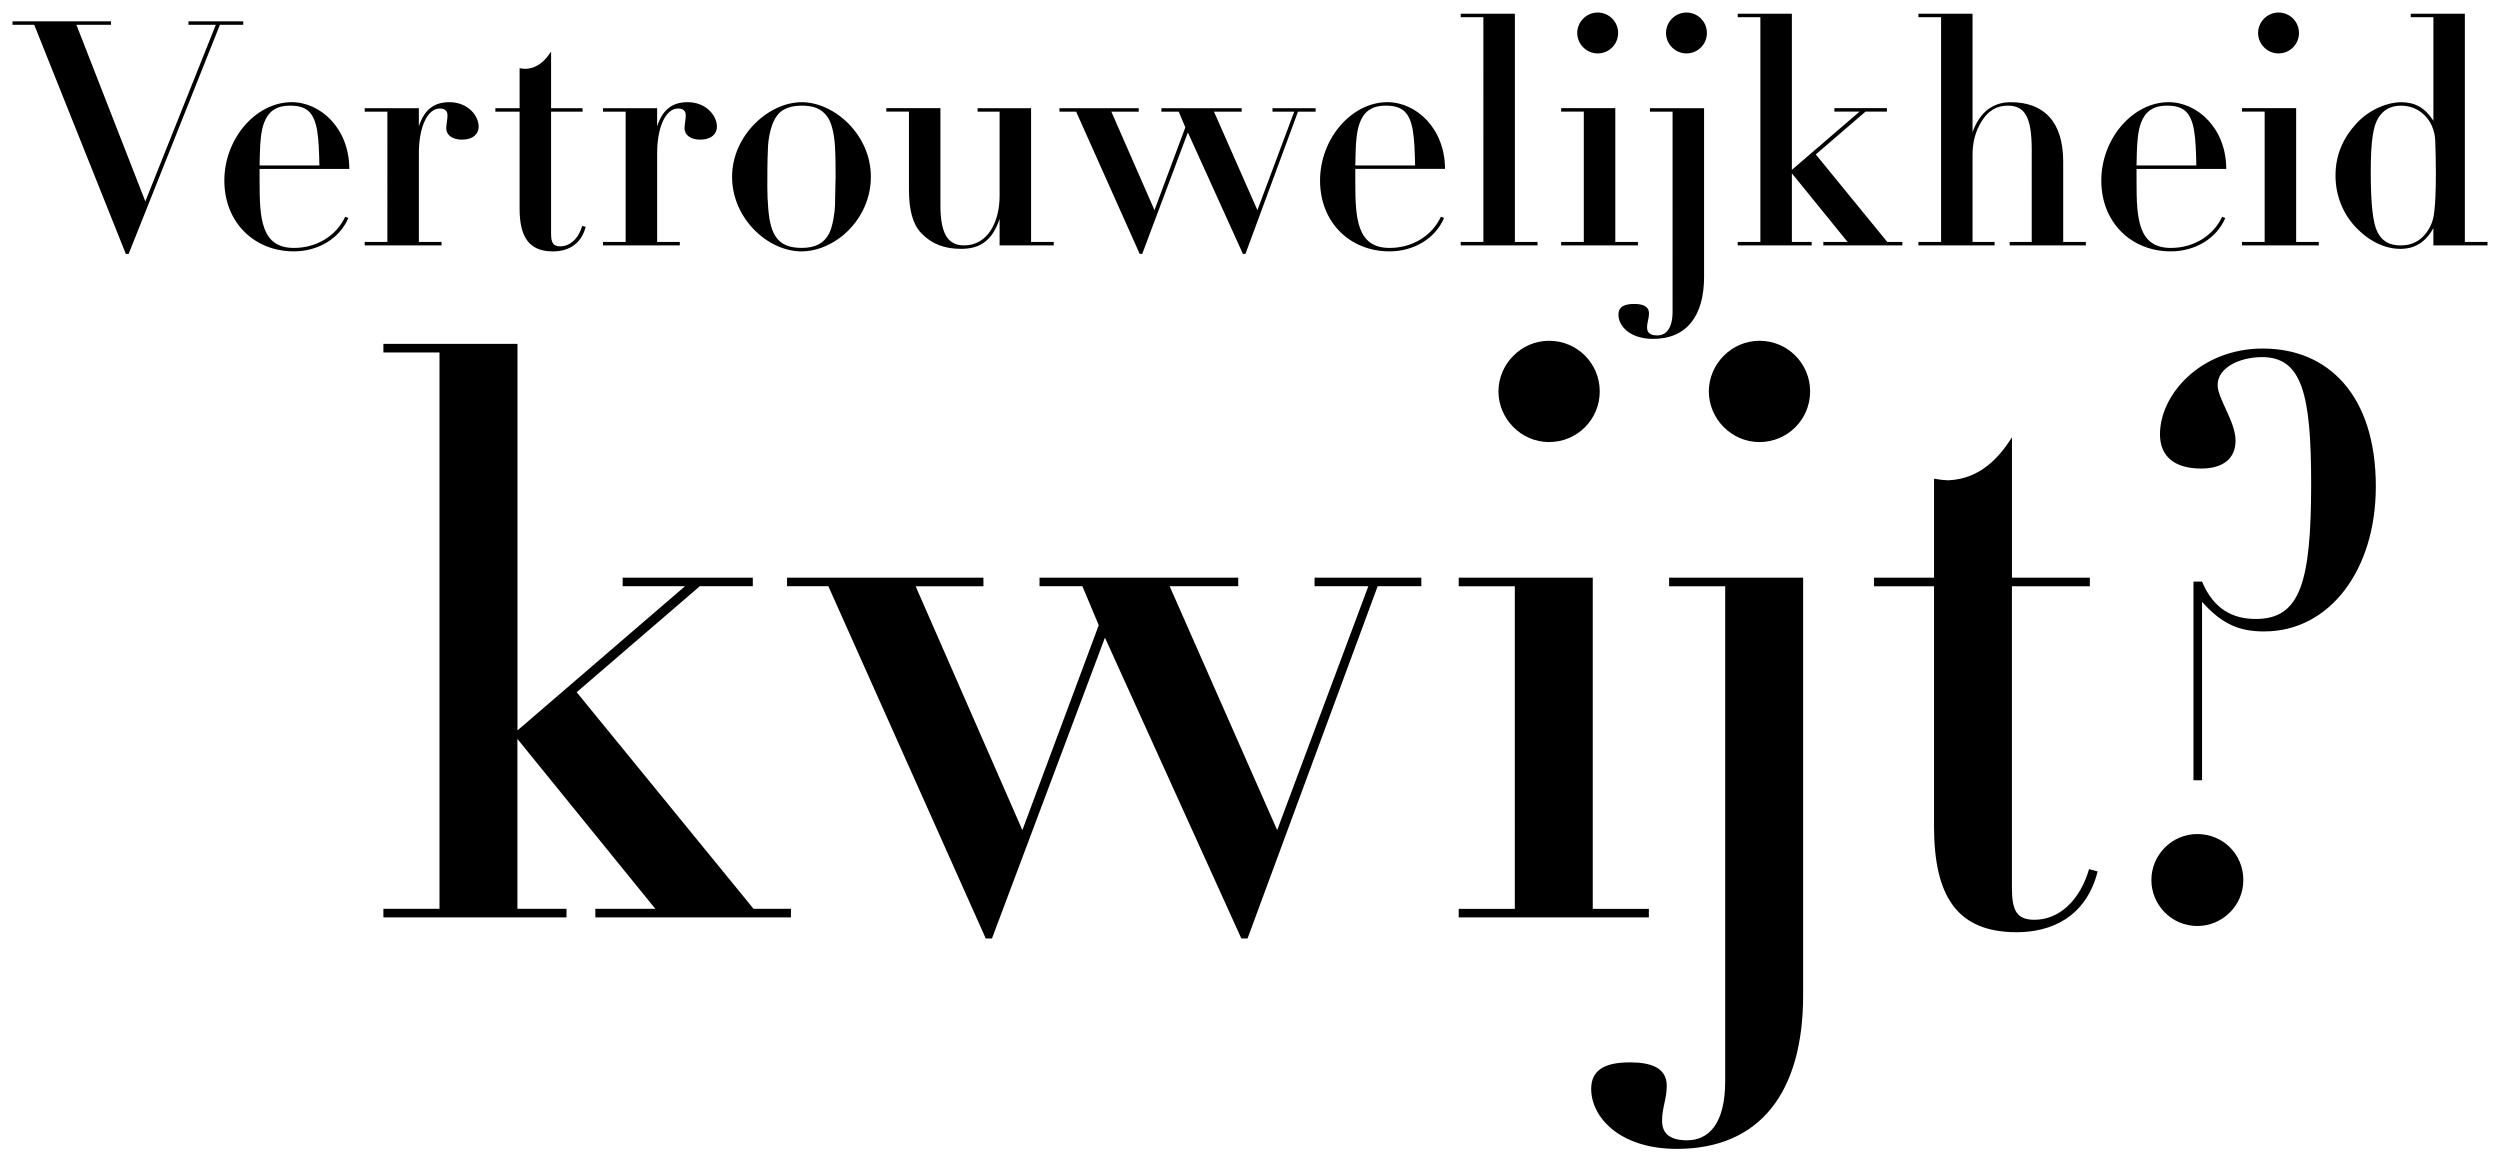
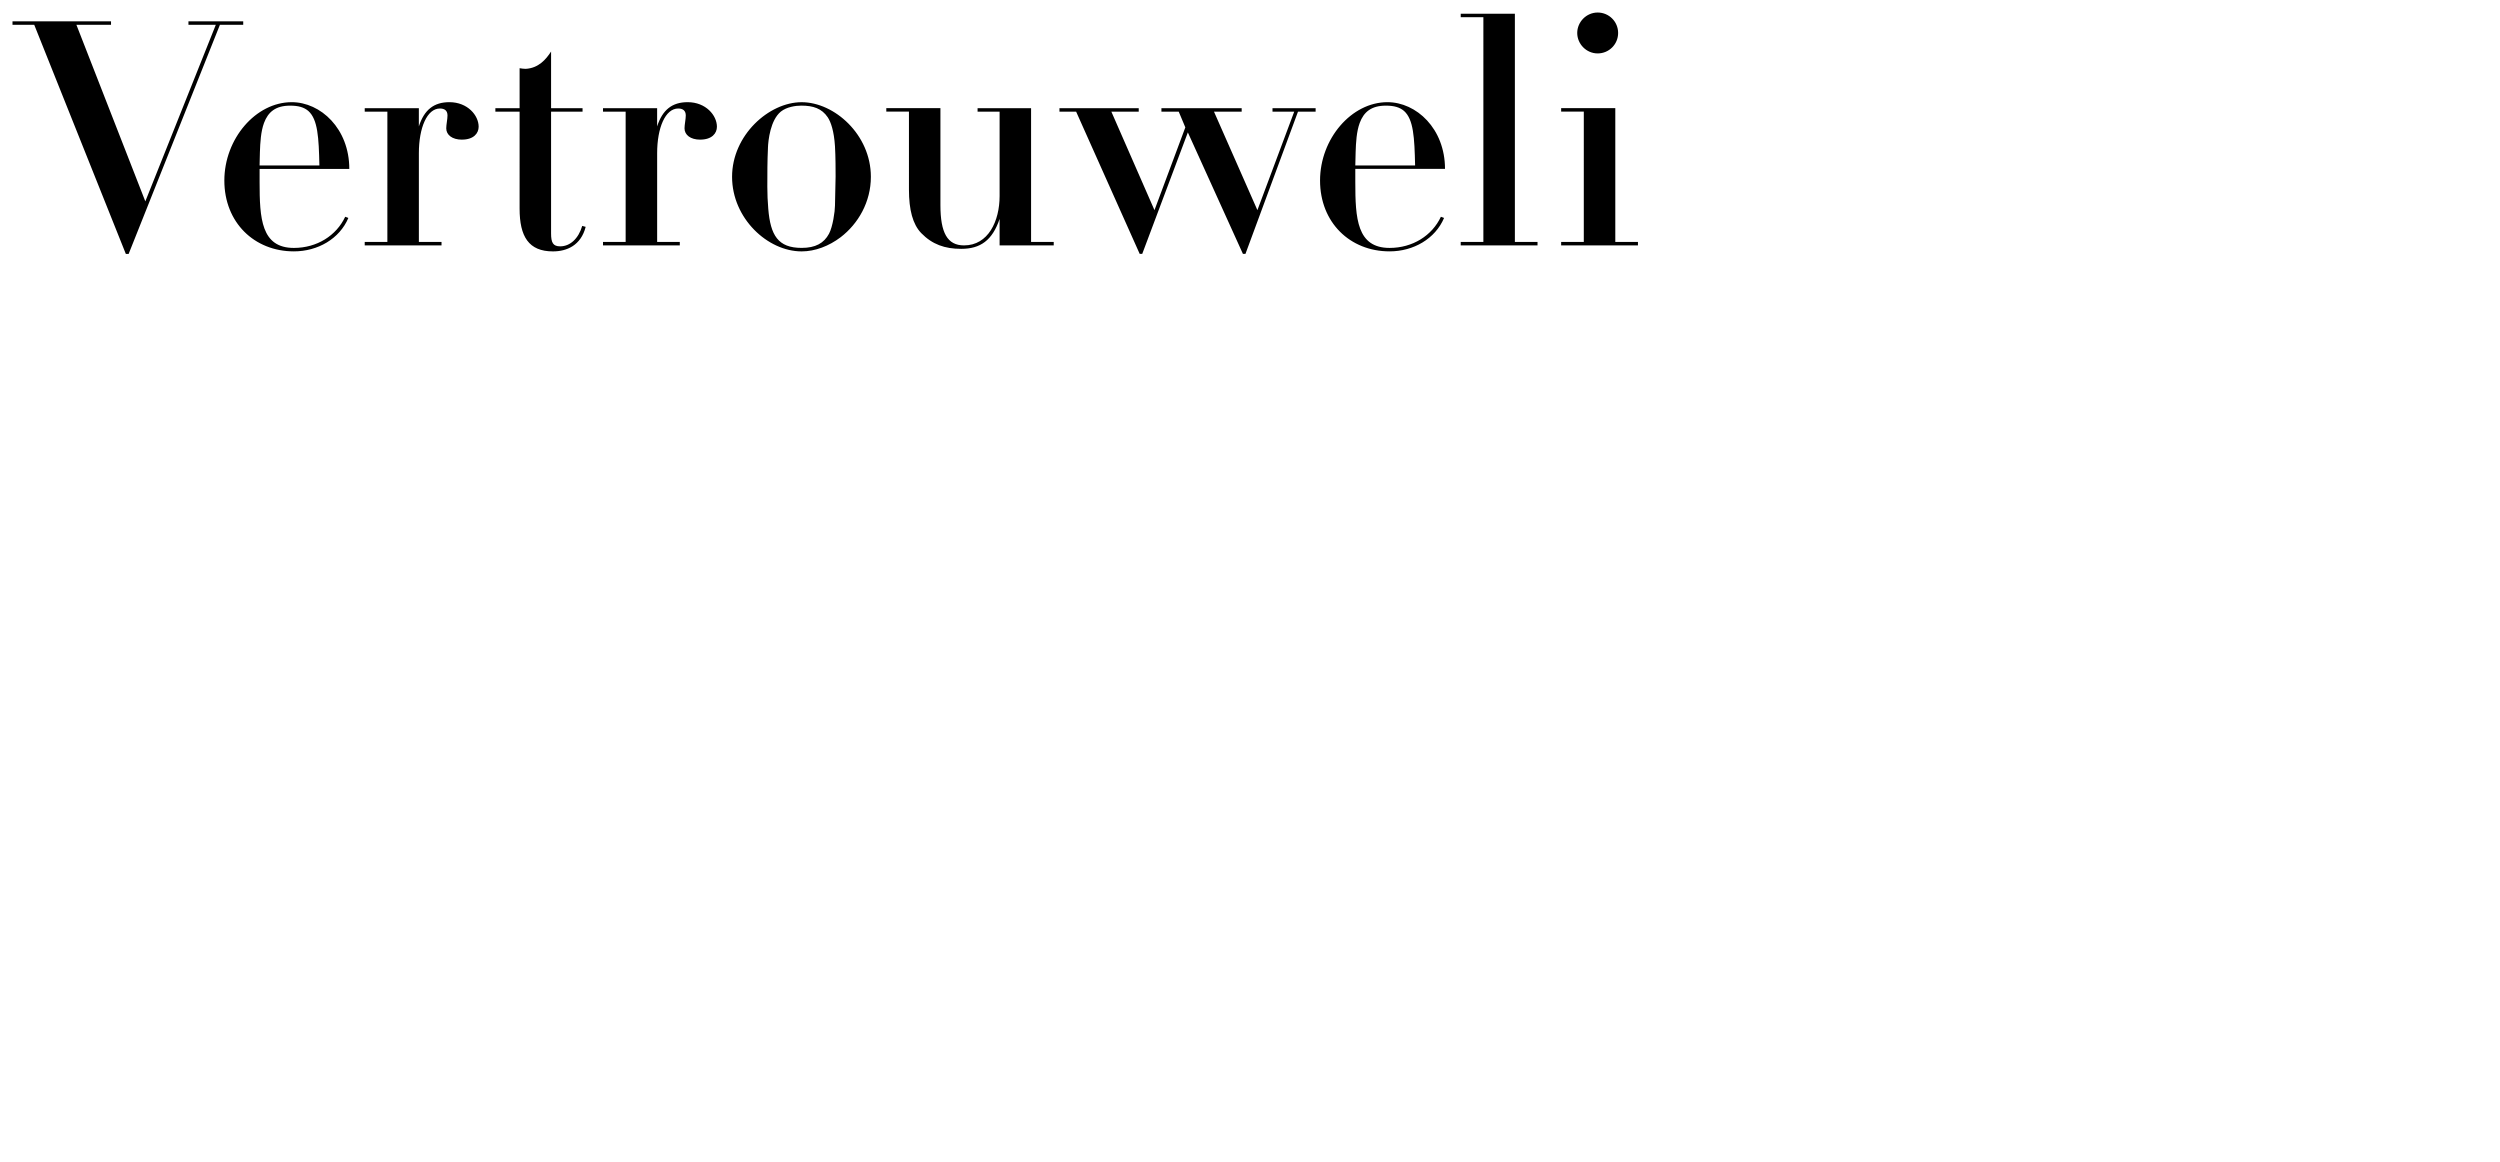
<svg xmlns="http://www.w3.org/2000/svg" id="a" viewBox="0 0 1000 464.8">
  <defs>
    <style>.b{fill:#000;stroke-width:0}</style>
  </defs>
  <path class="b" d="M44.41 8.53v1.39H30.56l27.57 70.63 28.2-70.64H75.38V8.52h21.91v1.39h-9.32l-36.51 91.65h-1.13L13.69 9.91H5V8.52h39.41zm59.43 59.04v5.29c0 14.48.63 26.31 13.72 26.31 9.19 0 17-4.91 20.52-12.47l1.26.5c-3.53 8.31-12.21 13.35-21.78 13.35-15.86 0-27.82-11.58-27.82-28.33s12.59-31.35 26.94-31.35c11.58 0 23.04 10.58 23.04 26.69h-35.88zm23.92-1.39c-.25-11.21-.63-18.38-4.41-21.78-1.76-1.51-4.03-2.14-7.3-2.14-5.79 0-8.81 2.52-10.45 6.93-1.26 3.4-1.51 7.8-1.64 11.71l-.13 5.29h23.92zm57.03-10.32c-3.9 0-6.29-1.89-6.29-4.53 0-1.51.5-3.65.5-5.16 0-1.89-1.13-2.77-3.02-2.77-5.16 0-8.43 7.68-8.43 17.88v35.5h9.06v1.39h-30.72v-1.39h9.06V44.66h-9.06v-1.39h21.65v7.3c2.14-6.67 6.04-9.7 12.21-9.7 7.3 0 11.71 5.29 11.71 9.82 0 2.64-2.01 5.16-6.67 5.16zm35.64-12.59h12.59v1.39h-12.59v48.72c0 3.65.76 5.16 3.65 5.16 3.9 0 7.3-3.02 8.81-8.18l1.38.38c-1.89 7.43-7.55 9.82-13.09 9.82-9.69 0-13.34-5.92-13.34-17.12V44.66h-9.69v-1.39h9.69V27.28c.76.13 1.64.26 2.39.26 5.16-.26 8.18-3.78 10.2-6.93v22.66zm59.67 12.59c-3.9 0-6.29-1.89-6.29-4.53 0-1.51.5-3.65.5-5.16 0-1.89-1.13-2.77-3.02-2.77-5.16 0-8.43 7.68-8.43 17.88v35.5h9.06v1.39H241.2v-1.39h9.06V44.66h-9.06v-1.39h21.65v7.3c2.14-6.67 6.04-9.7 12.21-9.7 7.3 0 11.71 5.29 11.71 9.82 0 2.64-2.01 5.16-6.67 5.16zm56.16 39.03c-4.66 3.53-10.2 5.67-15.61 5.67-13.6 0-27.82-13.22-27.82-29.84s14.73-29.84 27.82-29.84 27.7 12.97 27.7 29.84c0 10.07-5.04 18.76-12.09 24.17zm-29.08-35.63c-.25 5.16-.25 10.32-.25 15.48 0 2.89.13 5.92.38 8.81.88 10.58 3.9 15.61 13.34 15.61 5.54 0 8.94-1.89 10.95-5.66 1.51-2.77 2.39-9.06 2.39-11.21l.25-11.71c0-2.14 0-8.06-.25-12.09-.38-6.04-1.64-9.69-2.9-11.58-2.39-3.53-5.79-4.66-10.58-4.66-2.27 0-5.79.5-8.18 2.39-4.15 3.4-5.04 11.33-5.16 14.6zm68.99-15.99v38.78c0 11.08 2.77 16.11 9.44 16.11 9.69 0 14.23-9.69 14.23-19.76V44.66h-8.81v-1.39h21.4v53.5h9.06v1.39h-21.65V87.58c-2.9 8.56-7.68 11.96-15.36 11.96-6.55 0-11.58-1.77-15.99-6.3-3.4-3.53-4.91-9.31-4.91-17.37V44.65h-9.06v-1.39h21.65zm79.32 0v1.39h-10.95l17.25 39.4 12.34-33.11-2.64-6.29h-6.92v-1.39h32.1v1.39h-11.08l17.37 39.4 14.73-39.4H509v-1.39h17.25v1.39h-7.05l-21.02 56.9h-1.01l-22.03-48.6-18.25 48.6h-1.01l-25.43-56.9h-6.67v-1.39h31.73zm86.63 24.3v5.29c0 14.48.63 26.31 13.72 26.31 9.19 0 16.99-4.91 20.52-12.47l1.26.5c-3.53 8.31-12.21 13.35-21.78 13.35-15.87 0-27.82-11.58-27.82-28.33s12.59-31.35 26.94-31.35c11.58 0 23.04 10.58 23.04 26.69h-35.88zm23.92-1.39c-.25-11.21-.63-18.38-4.41-21.78-1.76-1.51-4.03-2.14-7.3-2.14-5.79 0-8.82 2.52-10.45 6.93-1.26 3.4-1.51 7.8-1.63 11.71l-.13 5.29h23.92zM605.95 5.5v91.27h9.06v1.39h-30.72v-1.39h9.06V6.89h-9.06V5.5h21.65zm40.17 37.77v53.5h9.06v1.39h-30.72v-1.39h9.06V44.65h-9.06v-1.39h21.65zm-7.05-21.9c-4.53 0-8.18-3.78-8.18-8.18s3.65-8.18 8.18-8.18 8.18 3.65 8.18 8.18-3.65 8.18-8.18 8.18z" />
-   <path class="b" d="M681.63 43.27v67.48c0 15.61-6.93 24.8-20.4 24.8-9.31 0-13.85-5.16-13.85-9.69 0-3.4 2.77-4.28 6.29-4.28 3.15 0 5.92.76 5.92 3.78 0 2.14-.76 3.53-.76 5.66s1.38 3.15 4.03 3.15c3.4 0 6.17-2.52 6.17-9.57V44.66h-9.06v-1.39h21.65zm-7.05-21.9c-4.53 0-8.18-3.78-8.18-8.18s3.65-8.18 8.18-8.18 8.18 3.65 8.18 8.18-3.65 8.18-8.18 8.18zM716.75 5.5v62.44l27.07-23.29h-10.07v-1.39h21.02v1.39h-8.56l-19.89 17.12 28.58 35h6.04v1.39h-31.6v-1.39h9.69l-22.28-27.44v27.44h7.93v1.39h-29.59v-1.39h9.06V6.89h-9.06V5.5h21.65zm72.27 0v47.34c2.89-7.93 8.06-11.96 15.23-11.96 13.22 0 21.03 7.68 21.03 23.8v32.1h9.06v1.39h-30.47v-1.39h8.82V59.89c0-13.34-2.9-17.63-9.57-17.63-4.41 0-7.81 2.01-10.33 6.04-2.52 3.9-3.77 8.44-3.77 13.47v35h8.81v1.39h-30.46v-1.39h9.06V6.89h-9.06V5.5h21.65zm65.6 62.07v5.29c0 14.48.63 26.31 13.72 26.31 9.19 0 16.99-4.91 20.52-12.47l1.26.5c-3.53 8.31-12.21 13.35-21.78 13.35-15.86 0-27.82-11.58-27.82-28.33s12.59-31.35 26.94-31.35c11.58 0 23.04 10.58 23.04 26.69h-35.88zm23.92-1.39c-.26-11.21-.63-18.38-4.41-21.78-1.76-1.51-4.03-2.14-7.3-2.14-5.79 0-8.81 2.52-10.45 6.93-1.26 3.4-1.51 7.8-1.64 11.71l-.13 5.29h23.92zm39.92-22.91v53.5h9.06v1.39H896.8v-1.39h9.06V44.65h-9.06v-1.39h21.65zm-7.05-21.9c-4.53 0-8.18-3.78-8.18-8.18s3.65-8.18 8.18-8.18 8.18 3.65 8.18 8.18-3.65 8.18-8.18 8.18zM985.94 5.5v91.27H995v1.39h-21.65v-6.93c-3.15 5.79-7.55 8.31-13.22 8.31-6.04 0-12.34-2.9-17.75-8.56-5.54-5.79-8.18-13.35-8.18-20.77 0-8.18 3.02-14.98 8.31-20.77 5.42-5.92 12.84-8.56 17.88-8.56 5.54 0 9.57 2.14 12.97 7.43V6.89h-9.06V5.5h21.65zm-16.75 89.14c2.39-2.39 3.9-5.42 4.41-9.06s.75-9.06.75-16.24c0-4.66-.12-9.06-.25-13.09-.38-8.18-6.17-13.98-13.72-13.98-4.03 0-7.05 1.63-9.06 4.91-2.01 3.15-3.02 9.19-3.02 21.27 0 13.47.88 20.77 2.65 24.3 1.76 3.53 4.53 5.42 9.31 5.42 3.53 0 6.55-1.13 8.94-3.53zM207 137.56v154.6l67.01-57.67h-24.94v-3.43h52.05v3.43h-21.2l-49.25 42.39 70.75 86.65h14.96v3.43h-78.24v-3.43h24l-55.17-67.95v67.95h19.64v3.43h-73.25v-3.43h22.44V140.98h-22.44v-3.43h53.61zm186.37 93.51v3.43h-27.12l42.7 97.56 30.55-81.98-6.55-15.59h-17.14v-3.43h79.48v3.43h-27.43l43.01 97.56 36.47-97.56h-21.51v-3.43h42.7v3.43h-17.46l-52.05 140.89h-2.49l-54.55-120.32-45.19 120.32h-2.49l-62.96-140.89h-16.52v-3.43h78.55zm243.73 0v132.47h22.44v3.43h-76.05v-3.43h22.44V234.5h-22.44v-3.43h53.61zm-17.46-54.24c-11.22 0-20.26-9.35-20.26-20.26s9.04-20.26 20.26-20.26 20.26 9.04 20.26 20.26-9.04 20.26-20.26 20.26z" />
-   <path class="b" d="M721.25 231.07v167.07c0 38.65-17.14 61.41-50.5 61.41-23.06 0-34.28-12.78-34.28-24 0-8.42 6.86-10.6 15.58-10.6 7.79 0 14.65 1.87 14.65 9.35 0 5.3-1.87 8.73-1.87 14.03s3.43 7.79 9.97 7.79c8.42 0 15.28-6.23 15.28-23.69V234.5h-22.44v-3.43h53.61zm-17.46-54.24c-11.22 0-20.26-9.35-20.26-20.26s9.04-20.26 20.26-20.26 20.26 9.04 20.26 20.26-9.04 20.26-20.26 20.26zm100.98 54.24h31.17v3.43h-31.17v120.63c0 9.04 1.87 12.78 9.04 12.78 9.66 0 18.08-7.48 21.82-20.26l3.43.93c-4.67 18.39-18.7 24.31-32.41 24.31-24 0-33.04-14.65-33.04-42.39v-96h-24v-3.43h24v-39.58c1.87.31 4.05.62 5.92.62 12.78-.62 20.26-9.35 25.25-17.15v56.11zm74.17 139.33c-10.29 0-18.39-8.42-18.39-18.39s8.1-18.39 18.39-18.39 18.39 8.1 18.39 18.39-8.42 18.39-18.39 18.39zm26.81-117.82c-9.97 0-16.83-2.8-24.93-11.84v71.38h-3.43v-79.49h3.43c4.68 11.22 12.47 14.96 21.51 14.96 17.77 0 22.13-14.65 22.13-54.24 0-35.84-3.74-50.5-19.64-50.5-8.73 0-17.77 4.05-17.77 11.22 0 5.3 7.17 14.65 7.17 22.13s-5.3 11.22-13.71 11.22c-10.91 0-16.52-4.99-16.52-13.71 0-15.9 16.21-34.29 41.15-34.29 26.18 0 45.19 18.7 45.19 55.17 0 33.67-18.7 57.98-44.57 57.98z" />
</svg>